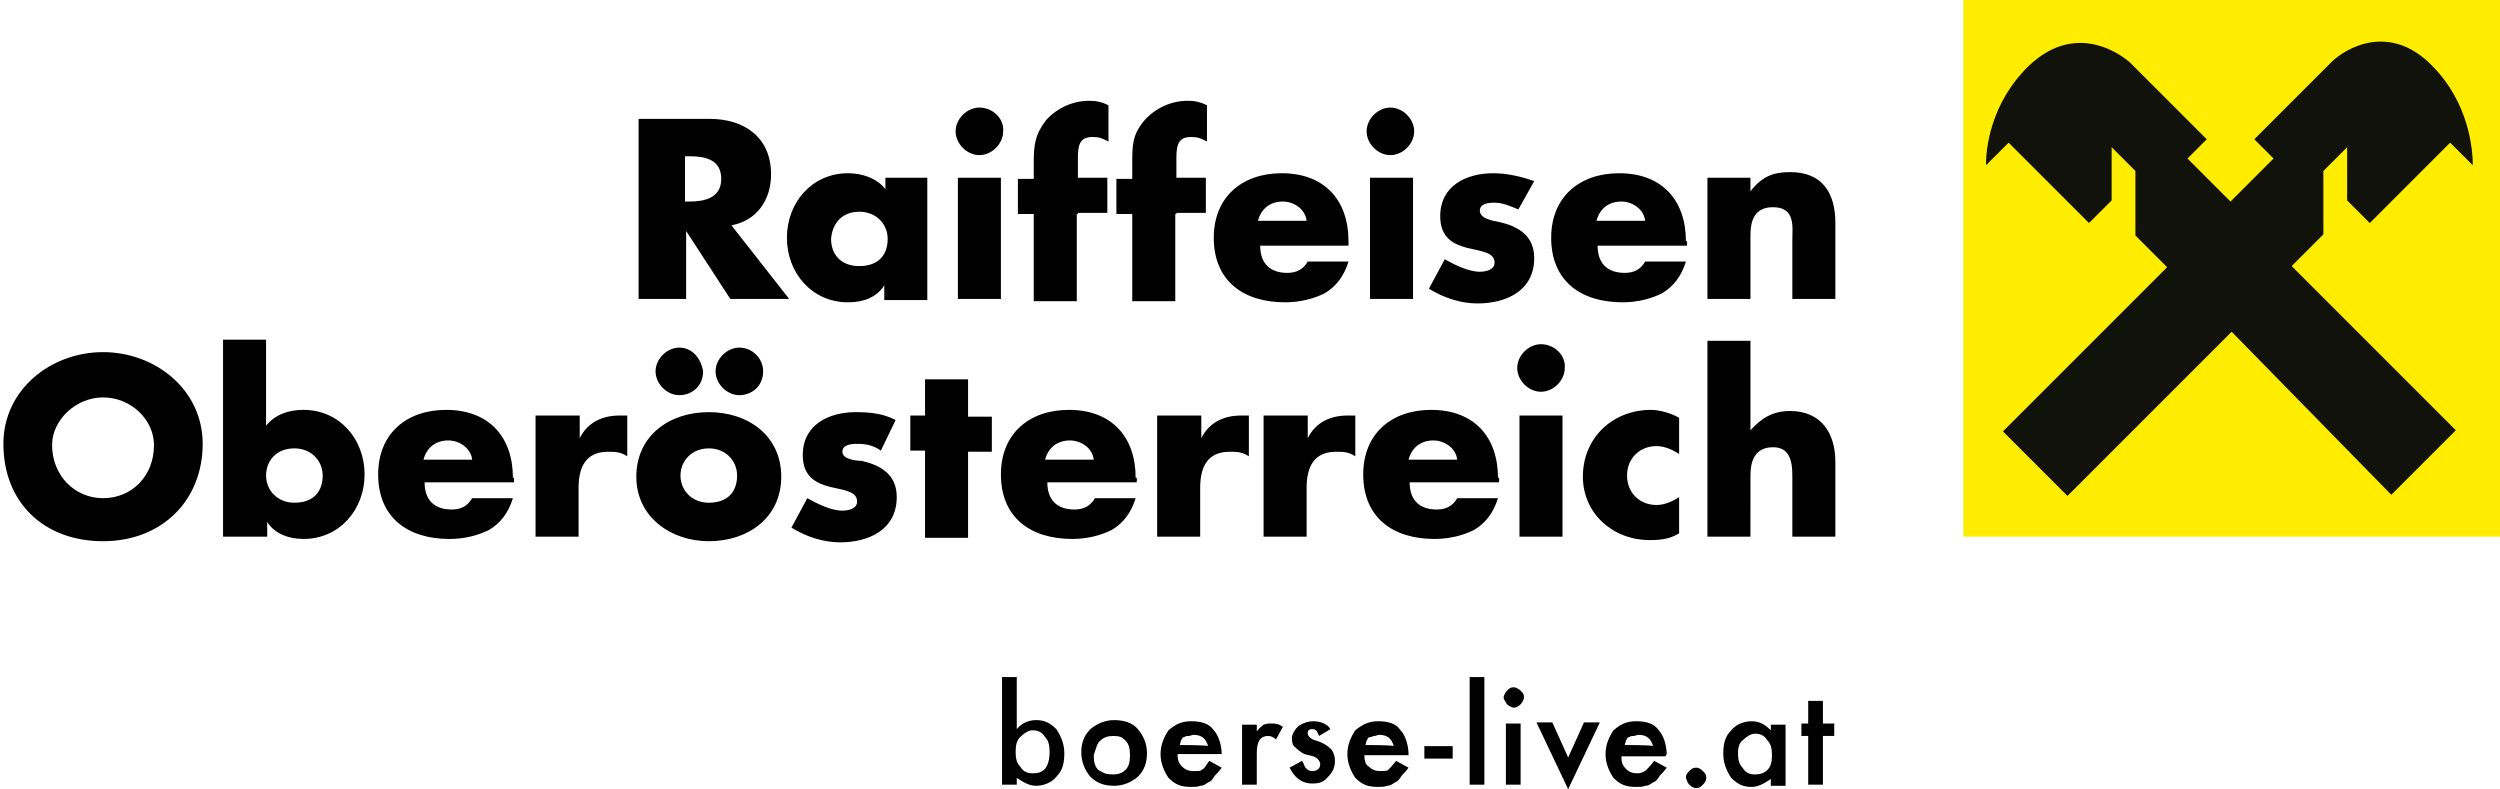
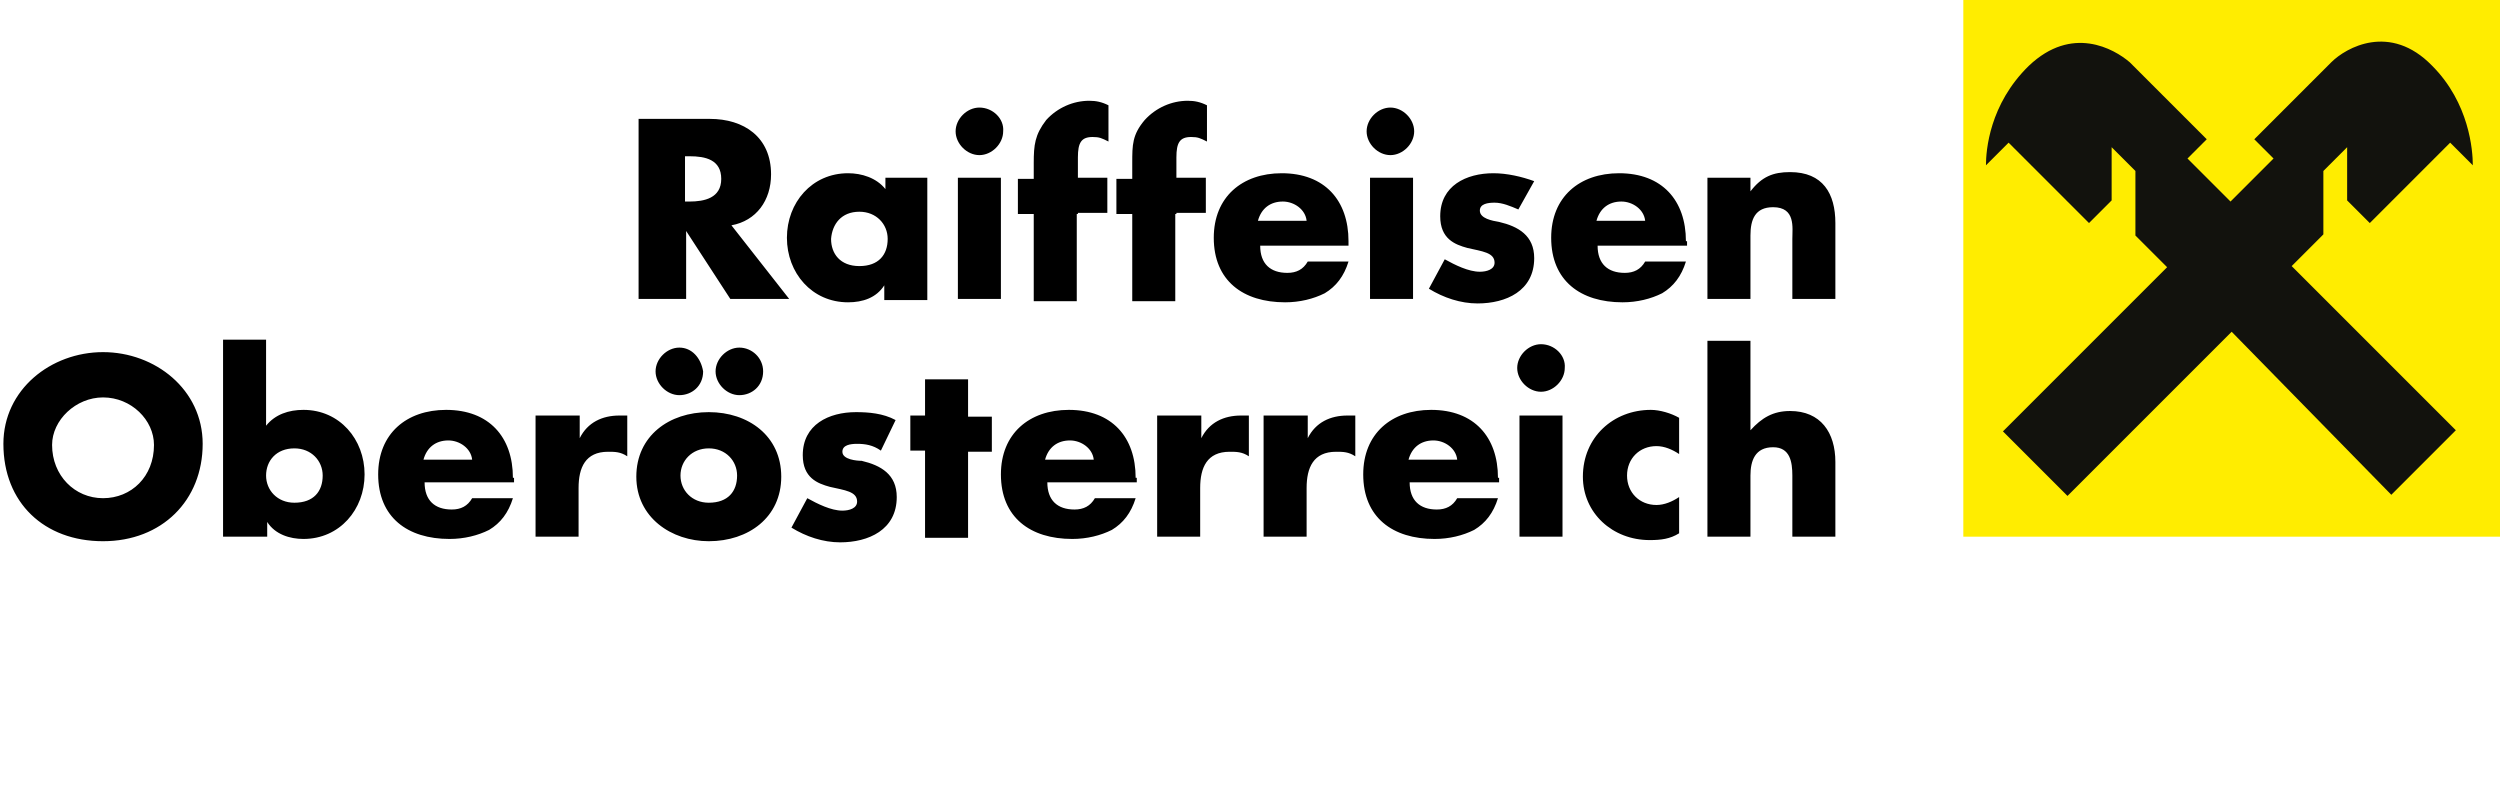
<svg xmlns="http://www.w3.org/2000/svg" version="1.1" id="Ebene_1" x="0px" y="0px" width="220.8px" height="69.7px" viewBox="0 0 220.8 69.7" style="enable-background:new 0 0 220.8 69.7;" xml:space="preserve">
  <style type="text/css">
	.st0{fill:#FFED00;}
	.st1{fill:#12120D;}
</style>
  <g>
    <rect x="173.4" y="0" class="st0" width="47.4" height="47.4" />
    <path d="M154.6,15.7h-3.8v10.7h3.8v-5.6c0-1.4,0.4-2.5,2-2.5c2,0,1.7,1.8,1.7,2.8v5.3h3.8v-6.7c0-2.6-1.1-4.5-4-4.5   c-1.5,0-2.5,0.4-3.5,1.7l0,0v-1.3H154.6z M148.9,21.3c0-3.6-2.1-6-5.9-6c-3.5,0-6,2.1-6,5.7c0,3.8,2.6,5.7,6.3,5.7   c1.3,0,2.5-0.3,3.5-0.8c1-0.6,1.7-1.5,2.1-2.8h-3.6c-0.4,0.7-1,1-1.8,1c-1.5,0-2.4-0.8-2.4-2.4h7.9v-0.4H148.9z M141,19.5   c0.3-1.1,1.1-1.7,2.2-1.7c1,0,2,0.7,2.1,1.7H141z M135.5,16c-1.1-0.4-2.4-0.7-3.6-0.7c-2.4,0-4.7,1.1-4.7,3.8c0,2,1.3,2.5,2.4,2.8   c1.3,0.3,2.4,0.4,2.4,1.3c0,0.6-0.7,0.8-1.3,0.8c-1,0-2.2-0.6-3.1-1.1l-1.4,2.6c1.3,0.8,2.8,1.3,4.3,1.3c2.5,0,5-1.1,5-4   c0-2-1.4-2.8-3.1-3.2c-0.6-0.1-1.7-0.3-1.7-1c0-0.6,0.7-0.7,1.3-0.7c0.7,0,1.4,0.3,2.1,0.6L135.5,16z M122.8,9.5   c-1.1,0-2.1,1-2.1,2.1s1,2.1,2.1,2.1s2.1-1,2.1-2.1S123.9,9.5,122.8,9.5 M124.8,15.7H121v10.7h3.8V15.7z M119.1,21.3   c0-3.6-2.1-6-5.9-6c-3.5,0-6,2.1-6,5.7c0,3.8,2.6,5.7,6.3,5.7c1.3,0,2.5-0.3,3.5-0.8c1-0.6,1.7-1.5,2.1-2.8h-3.6   c-0.4,0.7-1,1-1.8,1c-1.5,0-2.4-0.8-2.4-2.4h7.8V21.3z M111.1,19.5c0.3-1.1,1.1-1.7,2.2-1.7c1,0,2,0.7,2.1,1.7H111.1z M103.9,18.8   h2.6v-3.1h-2.6v-1.8c0-1.3,0.3-1.8,1.3-1.8c0.6,0,0.8,0.1,1.4,0.4V9.3c-0.6-0.3-1.1-0.4-1.7-0.4c-1.4,0-2.8,0.6-3.8,1.7   c-1.1,1.3-1.1,2.2-1.1,3.8v1.4h-1.4v3.1h1.4v7.7h3.8v-7.7H103.9z M95.2,18.8h2.6v-3.1h-2.6v-1.8c0-1.3,0.3-1.8,1.3-1.8   c0.6,0,0.8,0.1,1.4,0.4V9.3c-0.6-0.3-1.1-0.4-1.7-0.4c-1.4,0-2.8,0.6-3.8,1.7c-1,1.3-1.1,2.2-1.1,3.8v1.4h-1.4v3.1h1.4v7.7h3.8   v-7.7H95.2z M86.5,9.5c-1.1,0-2.1,1-2.1,2.1s1,2.1,2.1,2.1s2.1-1,2.1-2.1C88.7,10.5,87.7,9.5,86.5,9.5 M88.4,15.7h-3.8v10.7h3.8   V15.7z M82,15.7h-3.8v1c-0.8-1-2.1-1.4-3.3-1.4c-3.2,0-5.4,2.6-5.4,5.7s2.2,5.7,5.4,5.7c1.3,0,2.5-0.4,3.2-1.5l0,0v1.3h3.8V15.7H82   z M75.9,18.7c1.5,0,2.5,1.1,2.5,2.4c0,1.4-0.8,2.4-2.5,2.4s-2.5-1.1-2.5-2.4C73.5,19.8,74.3,18.7,75.9,18.7 M60.5,13.8h0.4   c1.4,0,2.8,0.3,2.8,2s-1.5,2-2.8,2h-0.4V13.8z M64.6,19.9c2.2-0.4,3.5-2.2,3.5-4.5c0-3.3-2.4-4.9-5.4-4.9h-6.3v15.9h4.2v-6l0,0   l3.9,6h5.2L64.6,19.9z" />
    <path d="M150.8,30.1v17.3h3.8V42c0-1.3,0.4-2.5,2-2.5c1.5,0,1.7,1.3,1.7,2.5v5.4h3.8v-6.6c0-2.6-1.3-4.5-4-4.5   c-1.5,0-2.5,0.6-3.5,1.7l0,0v-7.9C154.5,30.1,150.8,30.1,150.8,30.1z M148.3,36.9c-0.7-0.4-1.7-0.7-2.5-0.7c-3.3,0-6,2.4-6,5.9   c0,3.2,2.6,5.6,5.9,5.6c1,0,1.8-0.1,2.6-0.6v-3.2c-0.6,0.4-1.3,0.7-2,0.7c-1.5,0-2.6-1.1-2.6-2.6s1.1-2.6,2.6-2.6   c0.7,0,1.4,0.3,2,0.7C148.3,40,148.3,36.9,148.3,36.9z M136.1,30.4c-1.1,0-2.1,1-2.1,2.1c0,1.1,1,2.1,2.1,2.1s2.1-1,2.1-2.1   C138.3,31.4,137.3,30.4,136.1,30.4 M138,36.7h-3.8v10.7h3.8V36.7z M132.3,42.2c0-3.6-2.1-6-5.9-6c-3.5,0-6,2.1-6,5.7   c0,3.8,2.6,5.7,6.3,5.7c1.3,0,2.5-0.3,3.5-0.8c1-0.6,1.7-1.5,2.1-2.8h-3.6c-0.4,0.7-1,1-1.8,1c-1.5,0-2.4-0.8-2.4-2.4h7.9v-0.4   H132.3z M124.4,40.6c0.3-1.1,1.1-1.7,2.2-1.7c1,0,2,0.7,2.1,1.7H124.4z M115.4,36.7h-3.8v10.7h3.8v-4.3c0-1.8,0.6-3.2,2.6-3.2   c0.6,0,1.1,0,1.7,0.4v-3.6h-0.7c-1.5,0-2.8,0.6-3.5,2l0,0v-2H115.4z M106,36.7h-3.8v10.7h3.8v-4.3c0-1.8,0.6-3.2,2.6-3.2   c0.6,0,1.1,0,1.7,0.4v-3.6h-0.7c-1.5,0-2.8,0.6-3.5,2l0,0v-2H106z M100.3,42.2c0-3.6-2.1-6-5.9-6c-3.5,0-6,2.1-6,5.7   c0,3.8,2.6,5.7,6.3,5.7c1.3,0,2.5-0.3,3.5-0.8c1-0.6,1.7-1.5,2.1-2.8h-3.6c-0.4,0.7-1,1-1.8,1c-1.5,0-2.4-0.8-2.4-2.4h7.9v-0.4   H100.3z M92.3,40.6c0.3-1.1,1.1-1.7,2.2-1.7c1,0,2,0.7,2.1,1.7H92.3z M85.5,39.9h2.1v-3.1h-2.1v-3.3h-3.8v3.2h-1.3v3.1h1.3v7.7h3.8   V39.9z M79.1,37.1c-1.1-0.6-2.4-0.7-3.5-0.7c-2.4,0-4.7,1.1-4.7,3.8c0,2,1.3,2.5,2.4,2.8c1.3,0.3,2.4,0.4,2.4,1.3   c0,0.6-0.7,0.8-1.3,0.8c-1,0-2.2-0.6-3.1-1.1l-1.4,2.6c1.3,0.8,2.8,1.3,4.3,1.3c2.5,0,5-1.1,5-4c0-2-1.4-2.8-3.1-3.2   c-0.4,0-1.7-0.1-1.7-0.8c0-0.6,0.7-0.7,1.3-0.7c0.7,0,1.4,0.1,2.1,0.6L79.1,37.1z M65.3,30.7c-1.1,0-2.1,1-2.1,2.1   c0,1.1,1,2.1,2.1,2.1c1.1,0,2.1-0.8,2.1-2.1C67.4,31.6,66.4,30.7,65.3,30.7 M60,30.7c-1.1,0-2.1,1-2.1,2.1c0,1.1,1,2.1,2.1,2.1   s2.1-0.8,2.1-2.1C61.9,31.6,61.1,30.7,60,30.7 M62.6,39.6c1.5,0,2.5,1.1,2.5,2.4c0,1.4-0.8,2.4-2.5,2.4c-1.5,0-2.5-1.1-2.5-2.4   S61.1,39.6,62.6,39.6 M62.6,36.4c-3.5,0-6.4,2.1-6.4,5.7s3.1,5.7,6.4,5.7c3.5,0,6.4-2.1,6.4-5.7S66.1,36.4,62.6,36.4 M51.1,36.7   h-3.8v10.7h3.8v-4.3c0-1.8,0.6-3.2,2.6-3.2c0.6,0,1.1,0,1.7,0.4v-3.6h-0.7c-1.5,0-2.8,0.6-3.5,2l0,0v-2H51.1z M45.3,42.2   c0-3.6-2.1-6-5.9-6c-3.5,0-6,2.1-6,5.7c0,3.8,2.6,5.7,6.3,5.7c1.3,0,2.5-0.3,3.5-0.8c1-0.6,1.7-1.5,2.1-2.8h-3.6   c-0.4,0.7-1,1-1.8,1c-1.5,0-2.4-0.8-2.4-2.4h7.9v-0.4H45.3z M37.4,40.6c0.3-1.1,1.1-1.7,2.2-1.7c1,0,2,0.7,2.1,1.7H37.4z M26,39.6   c1.5,0,2.5,1.1,2.5,2.4c0,1.4-0.8,2.4-2.5,2.4c-1.5,0-2.5-1.1-2.5-2.4C23.5,40.7,24.4,39.6,26,39.6 M19.8,47.4h3.8v-1.3l0,0   c0.7,1.1,2,1.5,3.2,1.5c3.2,0,5.4-2.6,5.4-5.7s-2.2-5.7-5.4-5.7c-1.3,0-2.5,0.4-3.3,1.4V30h-3.8v17.4H19.8z M9.1,35.1   c2.5,0,4.5,2,4.5,4.2c0,2.8-2,4.7-4.5,4.7s-4.5-2-4.5-4.7C4.6,37.1,6.7,35.1,9.1,35.1 M9.1,31.1c-4.6,0-8.8,3.3-8.8,8.1   c0,5.2,3.6,8.6,8.8,8.6s8.8-3.6,8.8-8.6C17.9,34.4,13.7,31.1,9.1,31.1" />
    <path class="st1" d="M197.1,29.3l-14.5,14.5l-5.7-5.7l14.5-14.5l-2.8-2.8v-5.7l-2.1-2.1v4.7l-2,2l-7.1-7.1l-2,2   c0-1.3,0.3-5.4,3.8-8.8c3.8-3.6,7.5-1.5,8.9-0.3l6.8,6.8l-1.7,1.7l3.8,3.8l3.8-3.8l-1.7-1.7l6.8-6.8c1.3-1.3,5.2-3.5,8.9,0.3   c3.3,3.3,3.6,7.5,3.6,8.8l-2-2l-7.1,7.1l-2-2V13l-2.1,2.1v5.6l-2.8,2.8l14.5,14.5l-5.7,5.7L197.1,29.3z" />
-     <path d="M162,65v-1.1h-1v-2h-1.3v2h-0.6V65h0.6v4.3h1.3V65H162z M153.9,65.4c0.3-0.3,0.7-0.6,1.1-0.6c0.4,0,0.8,0.1,1.1,0.6   c0.3,0.3,0.4,0.7,0.4,1.3s-0.1,1-0.4,1.3c-0.3,0.3-0.7,0.4-1.1,0.4c-0.4,0-0.8-0.1-1.1-0.6c-0.3-0.3-0.4-0.7-0.4-1.3   C153.5,66.1,153.6,65.6,153.9,65.4 M156.4,64.5c-0.6-0.6-1.1-0.8-1.7-0.8c-0.7,0-1.4,0.3-1.8,0.8c-0.6,0.6-0.7,1.3-0.7,2.1   c0,0.8,0.3,1.5,0.7,2.1c0.6,0.6,1.1,0.8,1.8,0.8c0.6,0,1.1-0.3,1.7-0.7v0.6h1.3V64h-1.3V64.5z M149.2,69.3c0.1,0.1,0.3,0.3,0.6,0.3   c0.3,0,0.4-0.1,0.6-0.3c0.1-0.1,0.3-0.3,0.3-0.6c0-0.3-0.1-0.4-0.3-0.6c-0.1-0.1-0.3-0.3-0.6-0.3c-0.3,0-0.4,0.1-0.6,0.3   s-0.3,0.3-0.3,0.6C149,68.9,149,69.1,149.2,69.3 M143.5,65.8c0-0.1,0.1-0.3,0.1-0.4c0.1-0.1,0.1-0.3,0.3-0.3   c0.1-0.1,0.3-0.1,0.4-0.1c0.1,0,0.3-0.1,0.4-0.1c0.7,0,1.1,0.3,1.3,1C146,65.8,143.5,65.8,143.5,65.8z M147.2,66.6   c0-0.8-0.3-1.7-0.7-2.1c-0.4-0.6-1.1-0.8-2-0.8s-1.4,0.3-2,0.8c-0.4,0.6-0.7,1.3-0.7,2.1c0,0.8,0.3,1.5,0.7,2.1   c0.6,0.6,1.1,0.8,2,0.8c0.3,0,0.6,0,0.8-0.1c0.3,0,0.4-0.1,0.7-0.3c0.3-0.1,0.4-0.3,0.6-0.6c0.1-0.1,0.4-0.4,0.6-0.7l-1.1-0.6   c-0.3,0.4-0.6,0.7-0.7,0.8c-0.1,0.1-0.4,0.3-0.8,0.3c-0.4,0-0.7-0.1-1-0.4c-0.3-0.3-0.4-0.6-0.4-1.1h3.9L147.2,66.6z M135.7,63.8   l2.8,5.9l2.8-5.9h-1.4l-1.4,3.1l-1.4-3.1H135.7z M133.1,62.2c0.1,0.1,0.4,0.3,0.6,0.3s0.4-0.1,0.6-0.3c0.1-0.1,0.3-0.4,0.3-0.6   c0-0.3-0.1-0.4-0.3-0.6c-0.1-0.1-0.4-0.3-0.6-0.3c-0.3,0-0.4,0.1-0.6,0.3c-0.1,0.1-0.3,0.4-0.3,0.6S133,62,133.1,62.2 M133,69.3   h1.3v-5.4H133V69.3z M129.8,69.3h1.3v-9.5h-1.3V69.3z M125.8,67h2.5v-1.1h-2.5V67z M120.6,65.8c0-0.1,0.1-0.3,0.1-0.4   c0.1-0.1,0.1-0.3,0.3-0.3c0.1,0,0.3-0.1,0.4-0.1c0.1,0,0.3-0.1,0.4-0.1c0.7,0,1.1,0.3,1.3,1C123.1,65.8,120.6,65.8,120.6,65.8z    M124.4,66.6c0-0.8-0.3-1.7-0.7-2.1c-0.4-0.6-1.1-0.8-2-0.8c-0.8,0-1.4,0.3-2,0.8c-0.4,0.6-0.7,1.3-0.7,2.1c0,0.8,0.3,1.5,0.7,2.1   c0.6,0.6,1.1,0.8,2,0.8c0.3,0,0.6,0,0.8-0.1c0.3,0,0.4-0.1,0.7-0.3c0.3-0.1,0.4-0.3,0.6-0.6c0.1-0.1,0.4-0.4,0.6-0.7l-1.1-0.6   c-0.3,0.4-0.6,0.7-0.7,0.8c-0.1,0.1-0.4,0.1-0.7,0.1c-0.4,0-0.7-0.1-1-0.4c-0.3-0.1-0.4-0.6-0.4-1h3.9V66.6z M116,63.7   c-0.4,0-0.8,0.1-1.3,0.4c-0.3,0.3-0.6,0.7-0.6,1.1c0,0.4,0.1,0.7,0.3,0.8c0.1,0.1,0.4,0.4,0.8,0.6c0.1,0,0.3,0.1,0.4,0.1   c0.1,0,0.3,0.1,0.4,0.1c0.3,0.1,0.6,0.4,0.6,0.7c0,0.4-0.3,0.6-0.7,0.6c-0.3,0-0.4-0.1-0.6-0.3c-0.1-0.1-0.1-0.3-0.3-0.6l-1.1,0.6   c0.4,0.8,1,1.4,2,1.4c0.6,0,1-0.1,1.4-0.6c0.4-0.4,0.6-0.8,0.6-1.4c0-0.4-0.1-0.7-0.3-1c-0.3-0.3-0.7-0.6-1.4-0.8   c-0.4-0.1-0.7-0.4-0.7-0.6c0-0.1,0-0.3,0.1-0.3c0.1-0.1,0.1-0.1,0.3-0.1c0.3,0,0.4,0.1,0.6,0.6l1-0.6C117.3,64,116.7,63.7,116,63.7    M109.7,69.3h1.3v-2.8c0-1,0.3-1.5,1-1.5c0.3,0,0.4,0.1,0.7,0.3l0.6-1.1c-0.4-0.3-0.7-0.3-1-0.3s-0.4,0-0.7,0.1   c-0.1,0.1-0.4,0.3-0.6,0.6V64h-1.3V69.3z M104.2,65.8c0-0.1,0.1-0.3,0.1-0.4c0.1-0.1,0.1-0.3,0.3-0.3c0.1-0.1,0.3-0.1,0.4-0.1   s0.3-0.1,0.4-0.1c0.7,0,1.1,0.3,1.3,1C106.7,65.8,104.2,65.8,104.2,65.8z M107.9,66.6c0-0.8-0.3-1.7-0.7-2.1   c-0.4-0.6-1.1-0.8-2-0.8s-1.4,0.3-2,0.8c-0.4,0.6-0.7,1.3-0.7,2.1c0,0.8,0.3,1.5,0.7,2.1c0.6,0.6,1.1,0.8,2,0.8   c0.3,0,0.6,0,0.8-0.1c0.3,0,0.4-0.1,0.7-0.3c0.3-0.1,0.4-0.3,0.6-0.6c0.1-0.1,0.4-0.4,0.6-0.7l-1.1-0.6c-0.3,0.4-0.4,0.7-0.7,0.8   c0,0.1-0.3,0.1-0.7,0.1c-0.4,0-0.7-0.1-1-0.4c-0.3-0.3-0.4-0.6-0.4-1.1h3.9V66.6z M97.2,65.4c0.3-0.3,0.7-0.4,1.1-0.4   c0.6,0,0.8,0.1,1.1,0.4c0.3,0.3,0.4,0.7,0.4,1.3s-0.1,1-0.4,1.3c-0.3,0.3-0.7,0.4-1.1,0.4c-0.6,0-0.8-0.1-1.3-0.4   c-0.3-0.3-0.4-0.7-0.4-1.3C96.8,66.1,96.9,65.6,97.2,65.4 M96.3,68.6c0.6,0.6,1.3,0.8,2.1,0.8s1.5-0.3,2.1-0.8   c0.6-0.6,0.8-1.3,0.8-2.1s-0.3-1.5-0.8-2.1s-1.3-0.8-2.1-0.8s-1.5,0.3-2.1,0.8c-0.6,0.6-0.8,1.3-0.8,2C95.5,67.3,95.8,68,96.3,68.6    M92.3,67.9c-0.3,0.3-0.6,0.4-1.1,0.4c-0.4,0-0.8-0.1-1.1-0.6c-0.3-0.3-0.4-0.7-0.4-1.3s0.1-1,0.4-1.3c0.3-0.3,0.7-0.6,1.1-0.6   c0.4,0,0.8,0.1,1.1,0.6c0.3,0.3,0.4,0.7,0.4,1.3C92.7,67,92.6,67.5,92.3,67.9 M88.5,59.8v9.5h1.3v-0.6c0.6,0.4,1.1,0.7,1.7,0.7   c0.7,0,1.4-0.3,1.8-0.8c0.6-0.6,0.7-1.3,0.7-2.1s-0.3-1.5-0.7-2.1c-0.6-0.6-1.1-0.8-1.8-0.8s-1.3,0.3-1.7,0.8v-4.6H88.5z" />
  </g>
</svg>